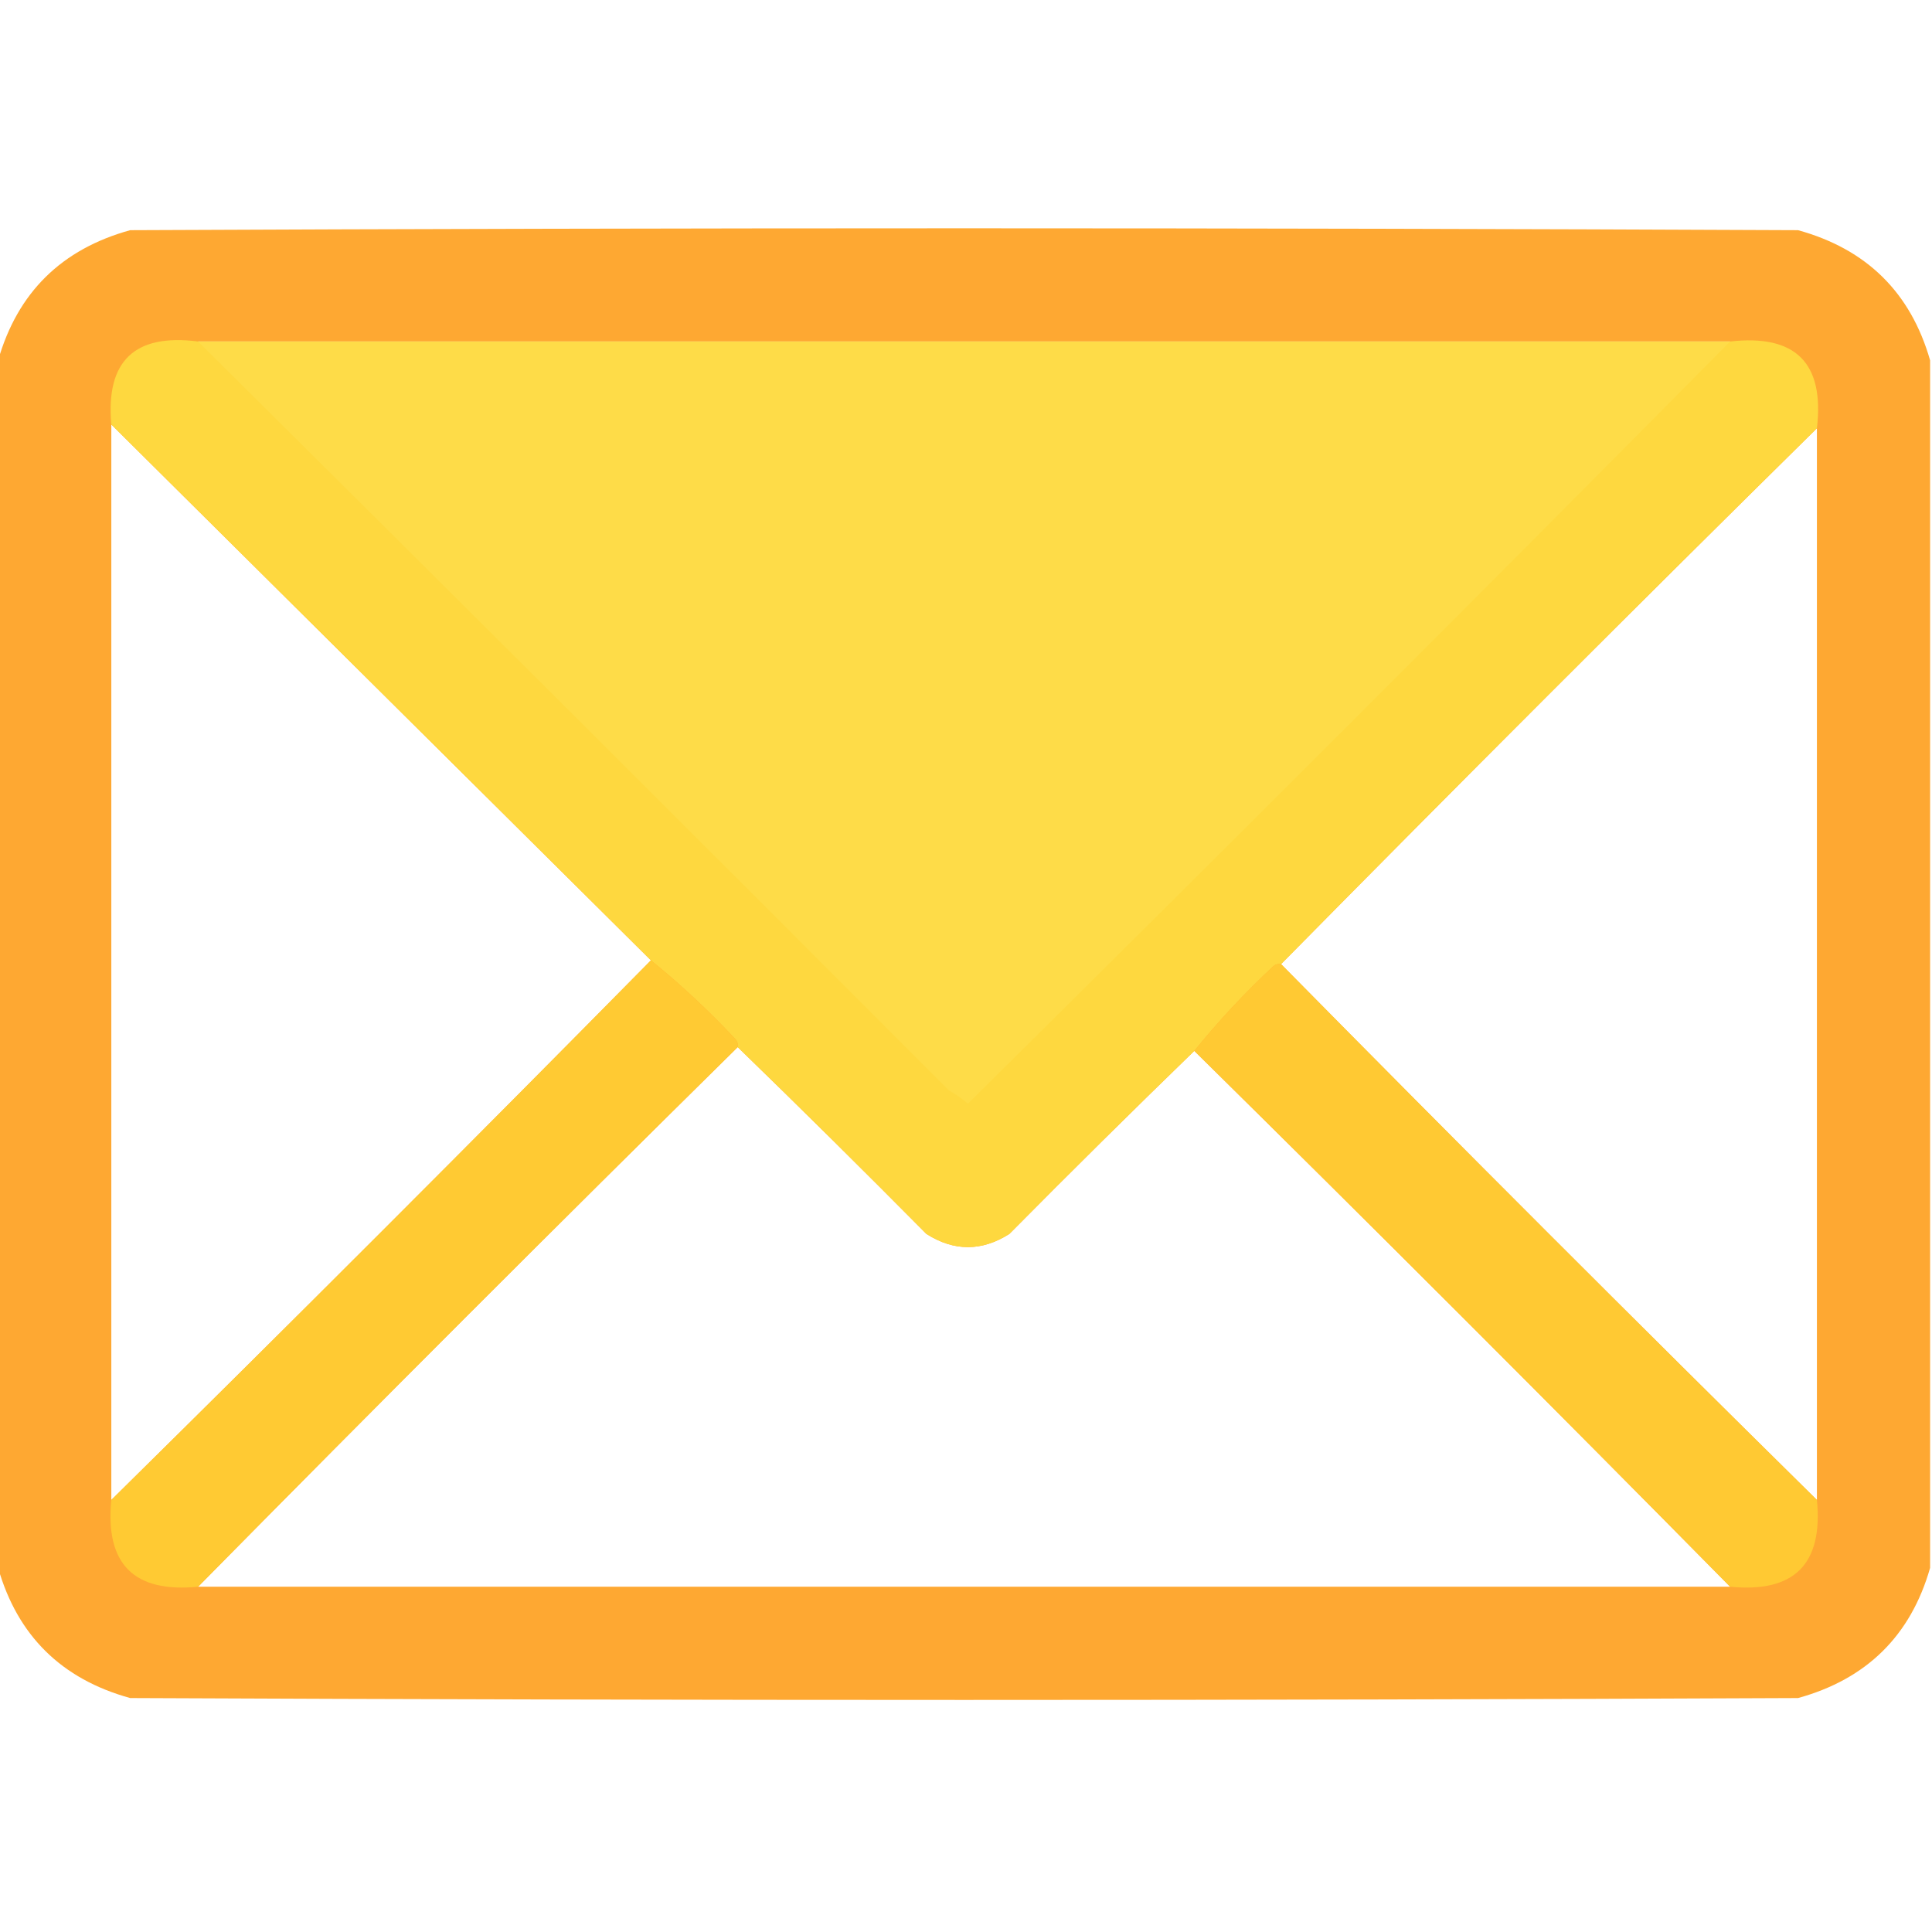
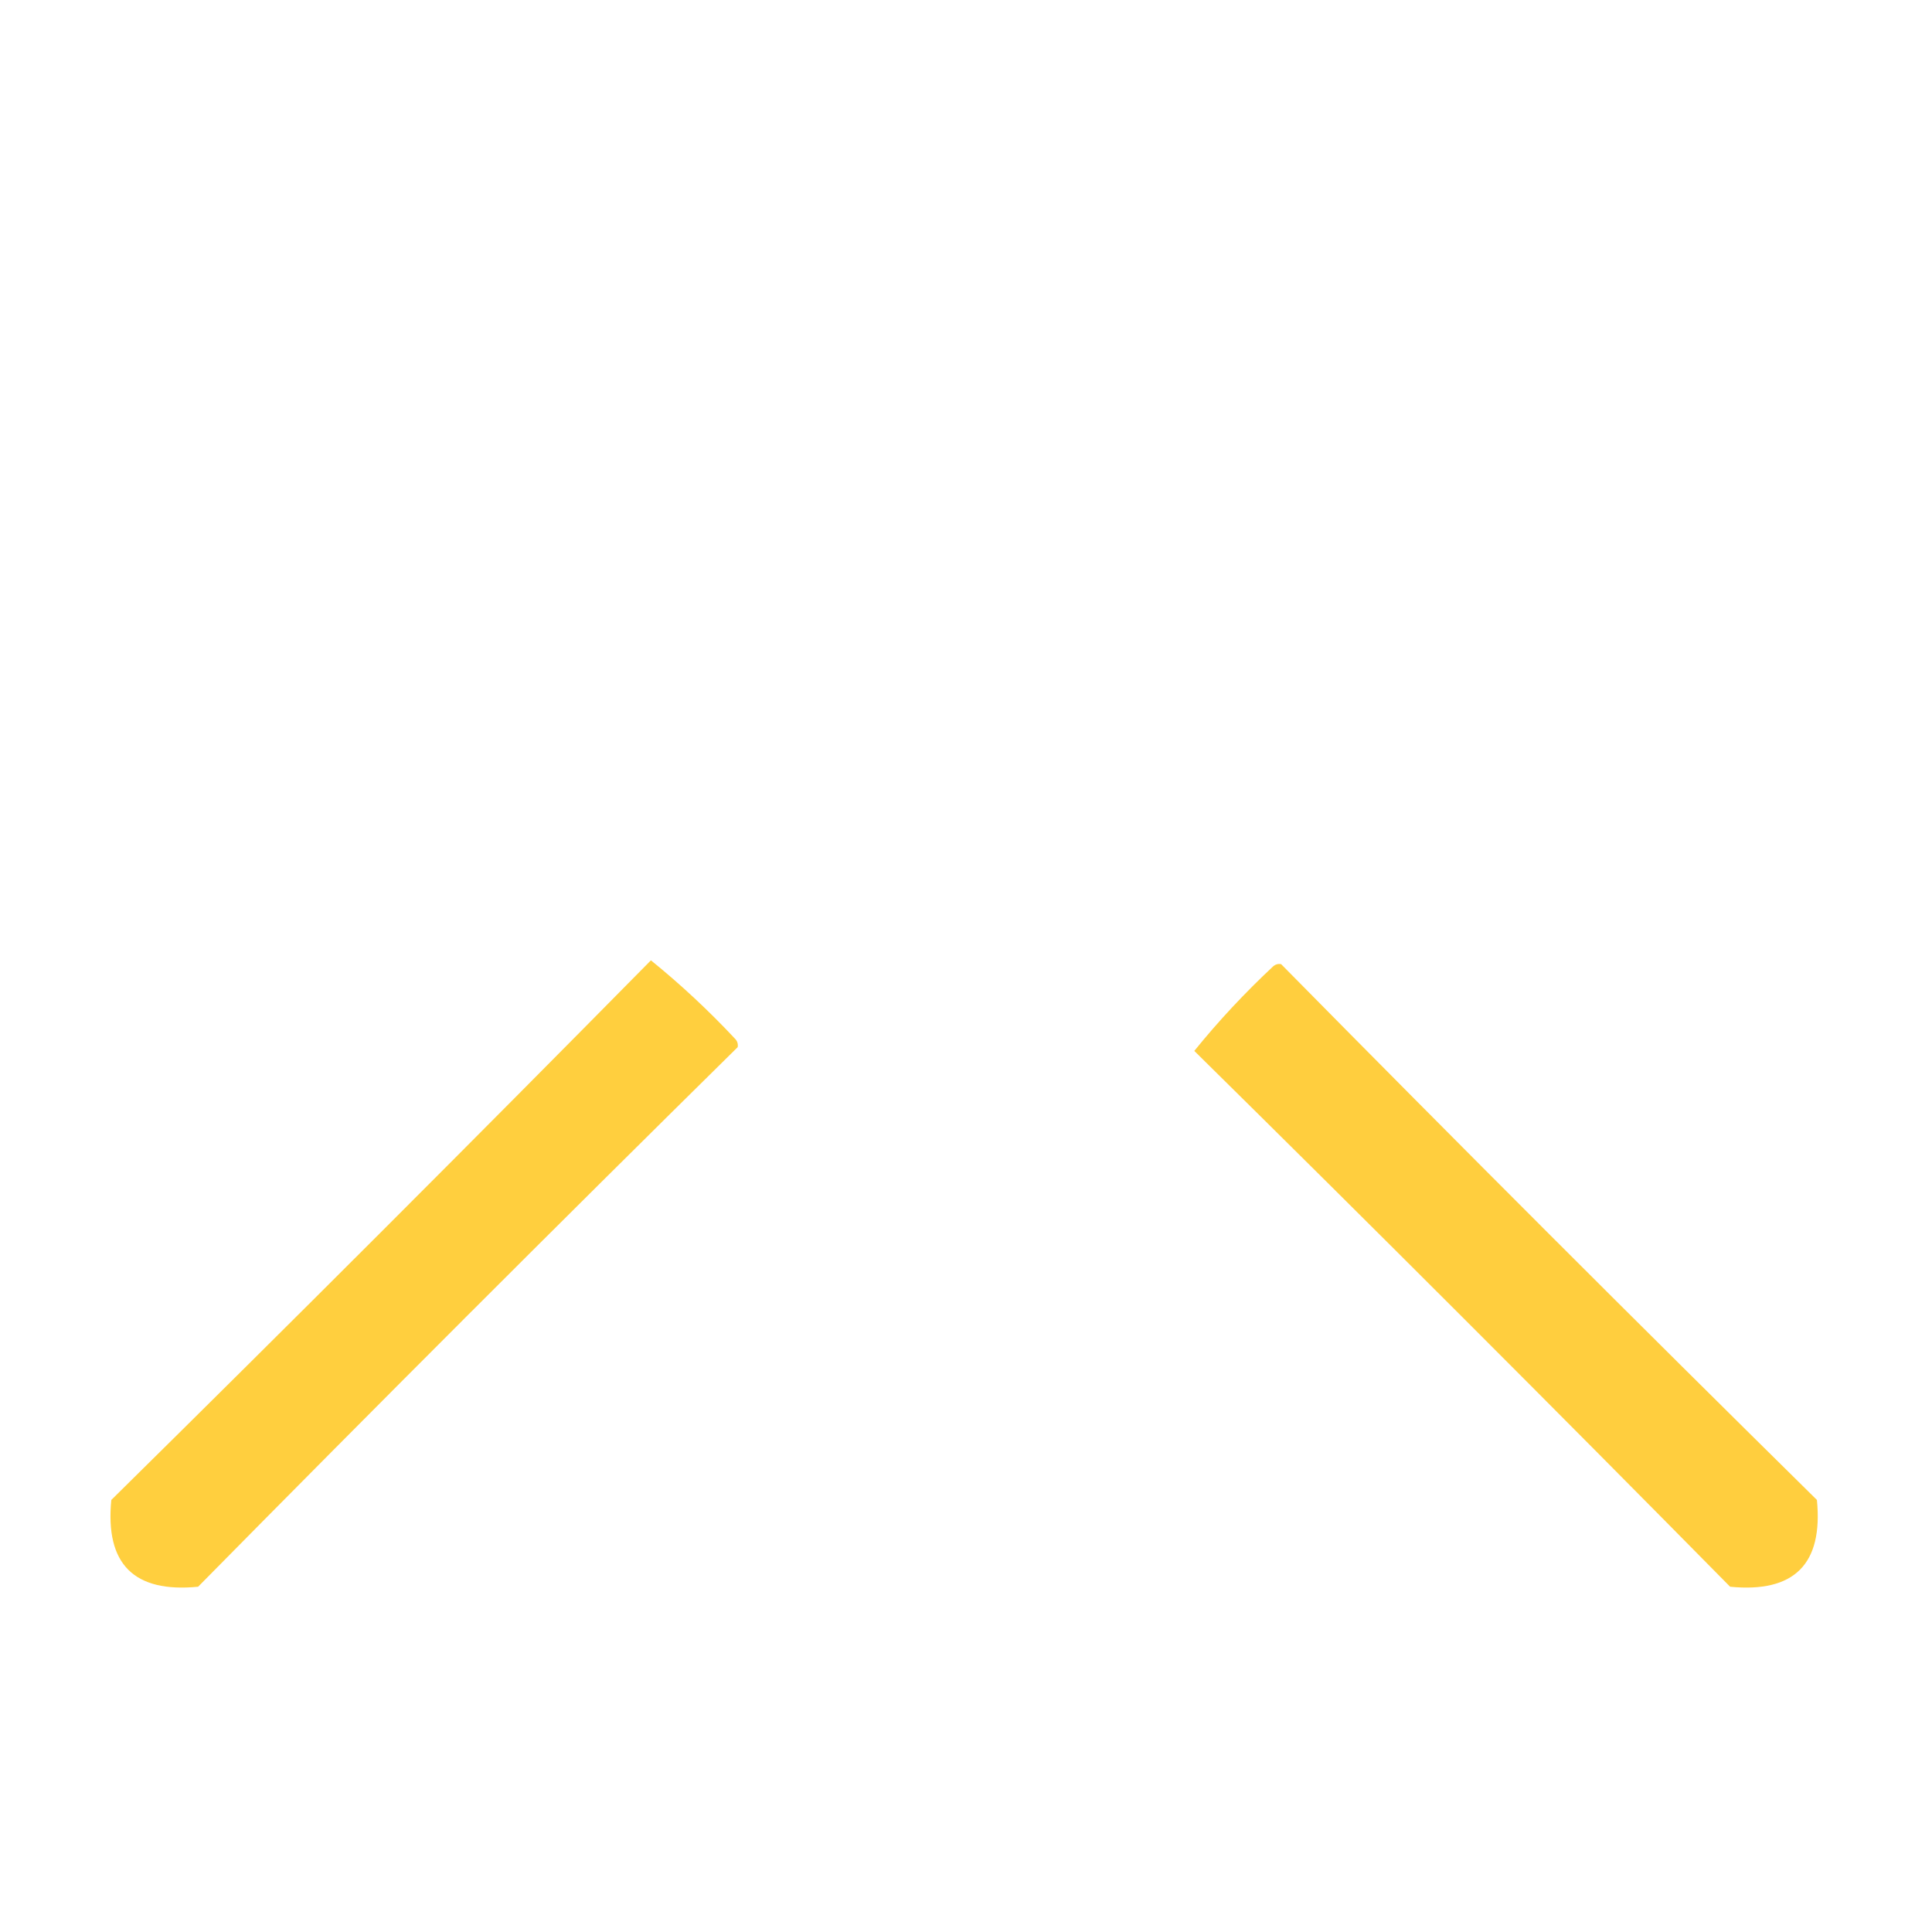
<svg xmlns="http://www.w3.org/2000/svg" version="1.1" width="512px" height="512px" style="shape-rendering:geometricPrecision; text-rendering:geometricPrecision; image-rendering:optimizeQuality; fill-rule:evenodd; clip-rule:evenodd">
  <g>
-     <path style="opacity:0.997" fill="#fea832" d="M 511.5,95.5 C 511.5,202.167 511.5,308.833 511.5,415.5C 506.348,433.484 494.682,444.984 476.5,450C 329.167,450.667 181.833,450.667 34.5,450C 16.318,444.984 4.652,433.484 -0.5,415.5C -0.5,308.833 -0.5,202.167 -0.5,95.5C 4.652,77.516 16.318,66.016 34.5,61C 181.833,60.333 329.167,60.333 476.5,61C 494.682,66.016 506.348,77.516 511.5,95.5 Z M 52.5,90.5 C 187.833,90.5 323.167,90.5 458.5,90.5C 391.521,158.146 324.188,225.479 256.5,292.5C 254.972,291.139 253.305,289.972 251.5,289C 185.272,222.605 118.938,156.438 52.5,90.5 Z M 29.5,112.5 C 77.194,159.86 124.86,207.194 172.5,254.5C 125.167,302.5 77.5,350.167 29.5,397.5C 29.5,302.5 29.5,207.5 29.5,112.5 Z M 481.5,113.5 C 481.5,208.167 481.5,302.833 481.5,397.5C 433.833,350.5 386.5,303.167 339.5,255.5C 386.5,207.833 433.833,160.5 481.5,113.5 Z M 195.5,277.5 C 212.299,293.798 228.965,310.298 245.5,327C 252.833,331.667 260.167,331.667 267.5,327C 283.701,310.632 300.035,294.465 316.5,278.5C 364.167,325.5 411.5,372.833 458.5,420.5C 323.167,420.5 187.833,420.5 52.5,420.5C 99.833,372.5 147.5,324.833 195.5,277.5 Z" />
-   </g>
+     </g>
  <g>
-     <path style="opacity:0.955" fill="#feda40" d="M 52.5,90.5 C 118.938,156.438 185.272,222.605 251.5,289C 253.305,289.972 254.972,291.139 256.5,292.5C 324.188,225.479 391.521,158.146 458.5,90.5C 475.865,88.532 483.532,96.198 481.5,113.5C 433.833,160.5 386.5,207.833 339.5,255.5C 338.761,255.369 338.094,255.536 337.5,256C 329.906,263.089 322.906,270.589 316.5,278.5C 300.035,294.465 283.701,310.632 267.5,327C 260.167,331.667 252.833,331.667 245.5,327C 228.965,310.298 212.299,293.798 195.5,277.5C 195.631,276.761 195.464,276.094 195,275.5C 187.911,267.906 180.411,260.906 172.5,254.5C 124.86,207.194 77.194,159.86 29.5,112.5C 27.996,95.671 35.663,88.338 52.5,90.5 Z M 52.5,90.5 C 187.833,90.5 323.167,90.5 458.5,90.5C 391.521,158.146 324.188,225.479 256.5,292.5C 254.972,291.139 253.305,289.972 251.5,289C 185.272,222.605 118.938,156.438 52.5,90.5 Z" />
-   </g>
+     </g>
  <g>
    <path style="opacity:0.944" fill="#ffcc33" d="M 172.5,254.5 C 180.411,260.906 187.911,267.906 195,275.5C 195.464,276.094 195.631,276.761 195.5,277.5C 147.5,324.833 99.833,372.5 52.5,420.5C 35.5,422.167 27.833,414.5 29.5,397.5C 77.5,350.167 125.167,302.5 172.5,254.5 Z" />
  </g>
  <g>
    <path style="opacity:0.944" fill="#ffcb33" d="M 339.5,255.5 C 386.5,303.167 433.833,350.5 481.5,397.5C 483.167,414.5 475.5,422.167 458.5,420.5C 411.5,372.833 364.167,325.5 316.5,278.5C 322.906,270.589 329.906,263.089 337.5,256C 338.094,255.536 338.761,255.369 339.5,255.5 Z" />
  </g>
</svg>